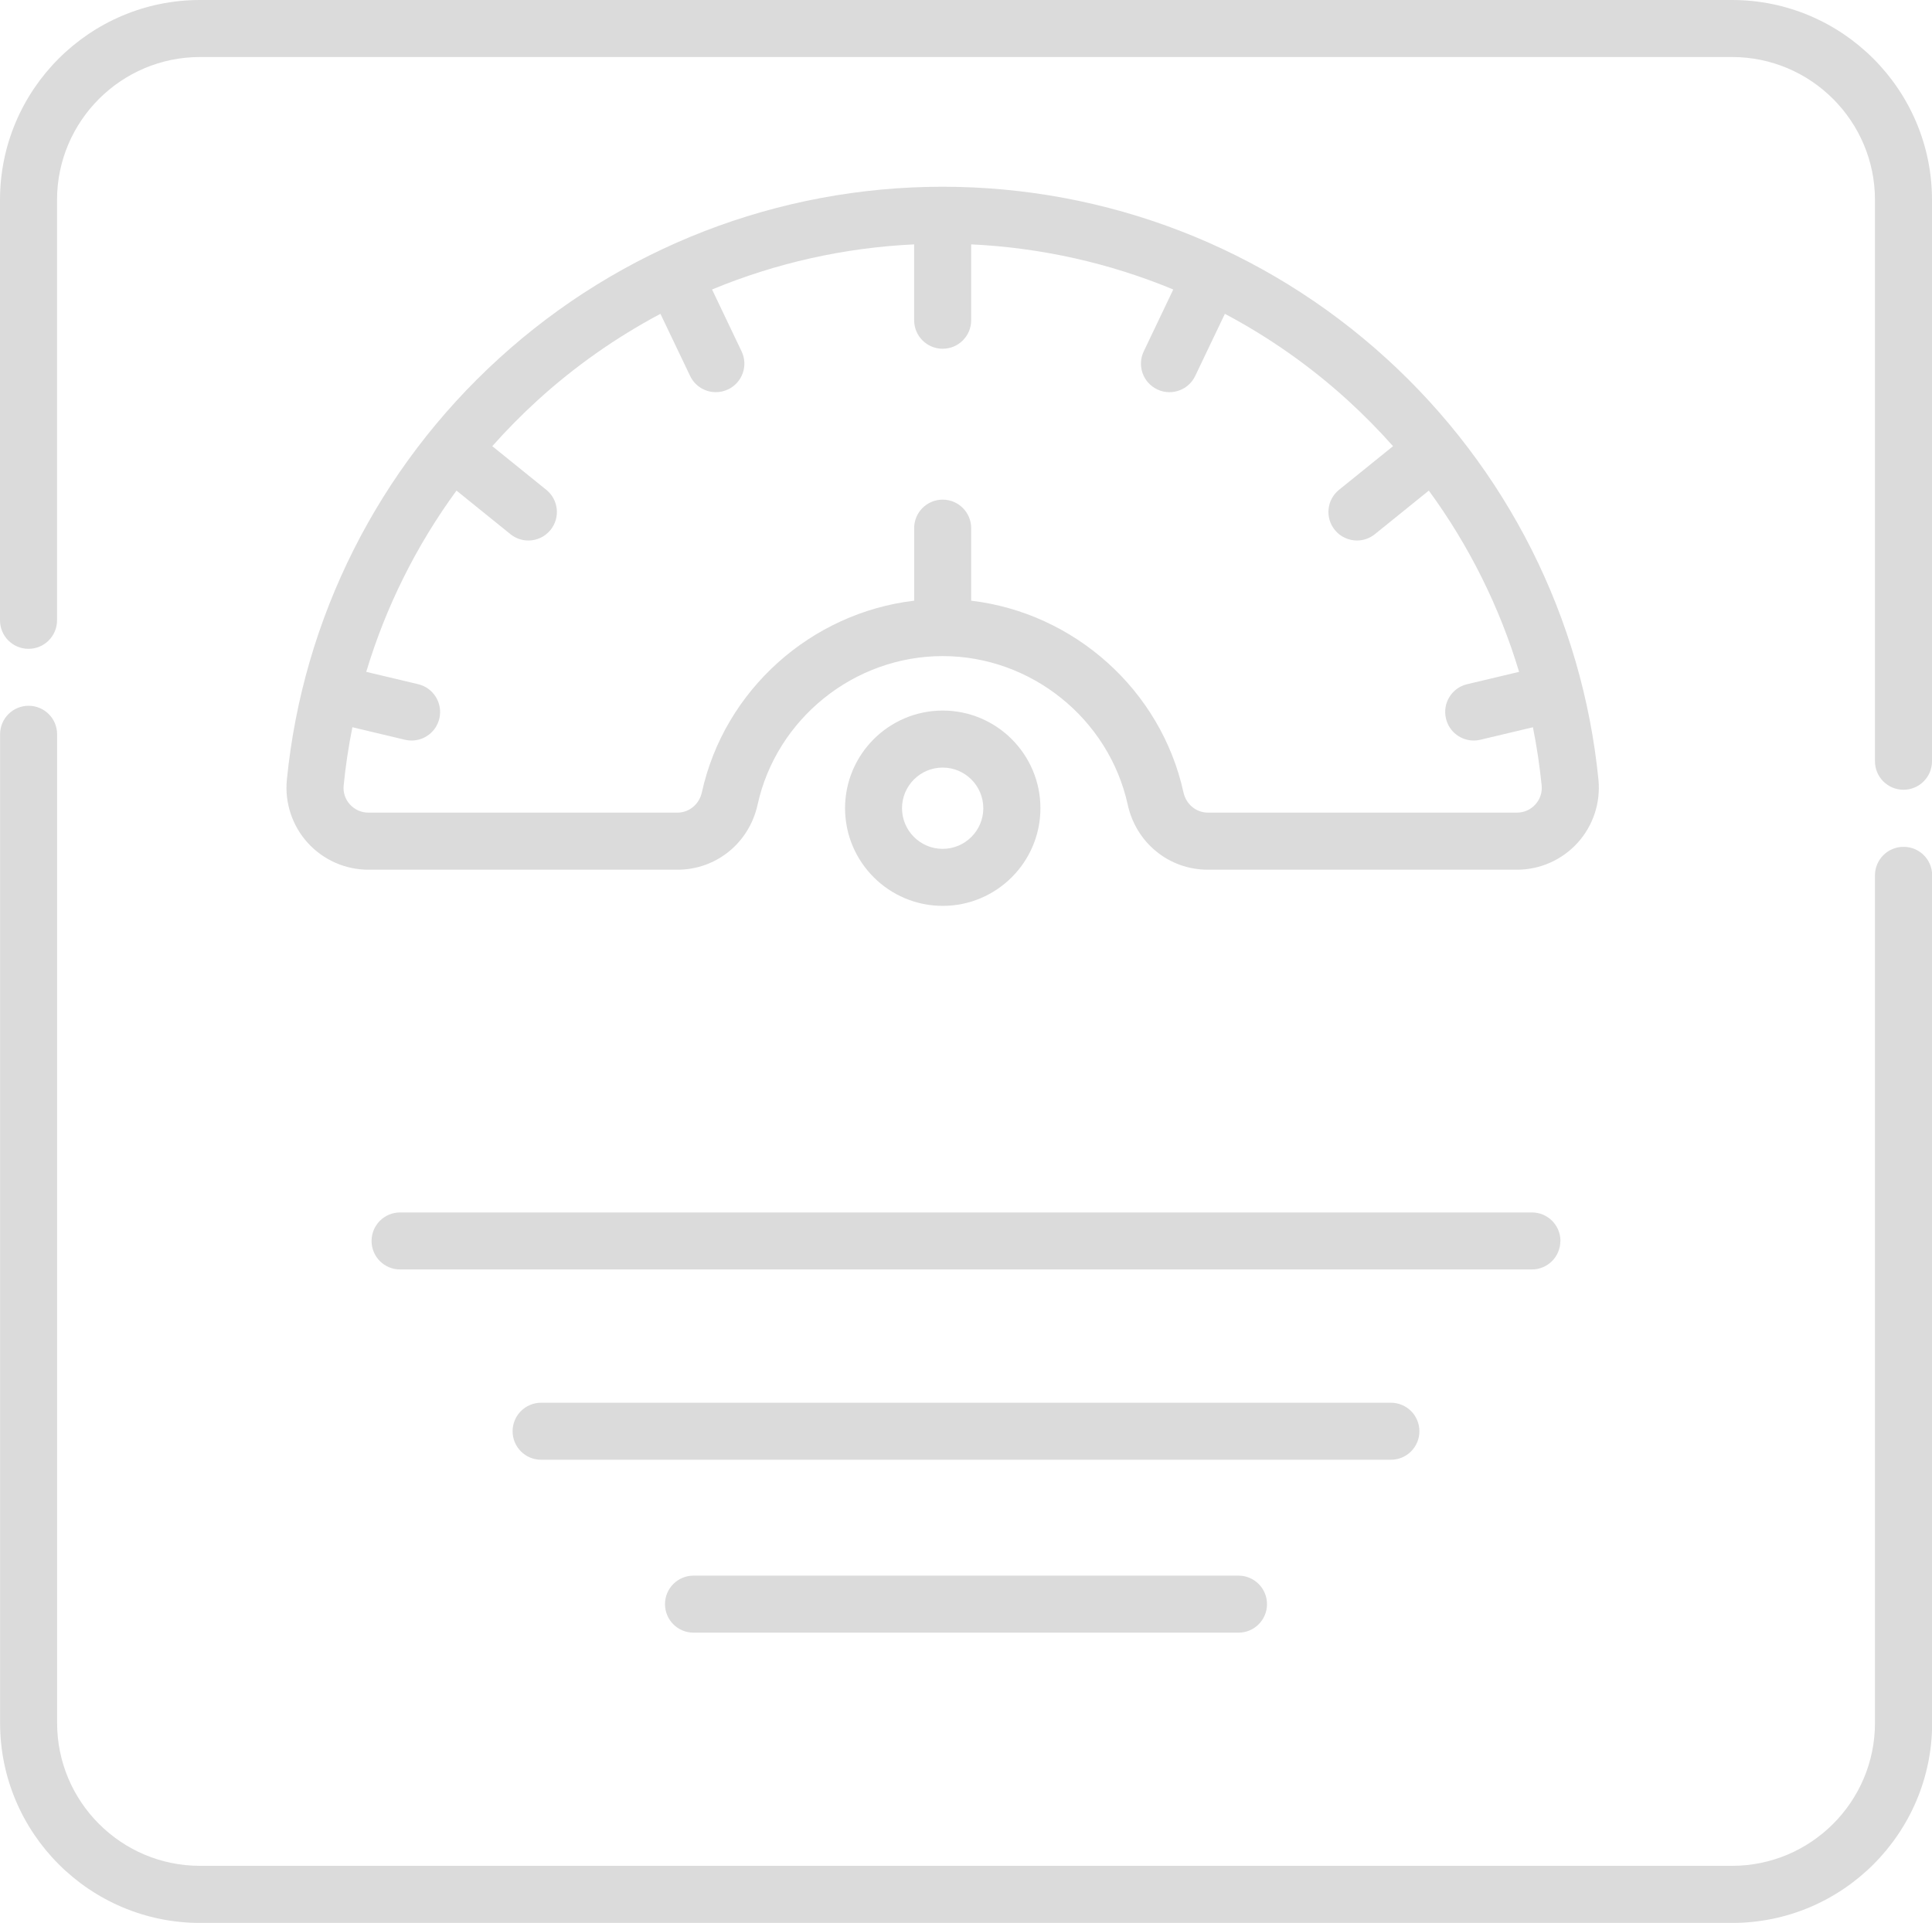
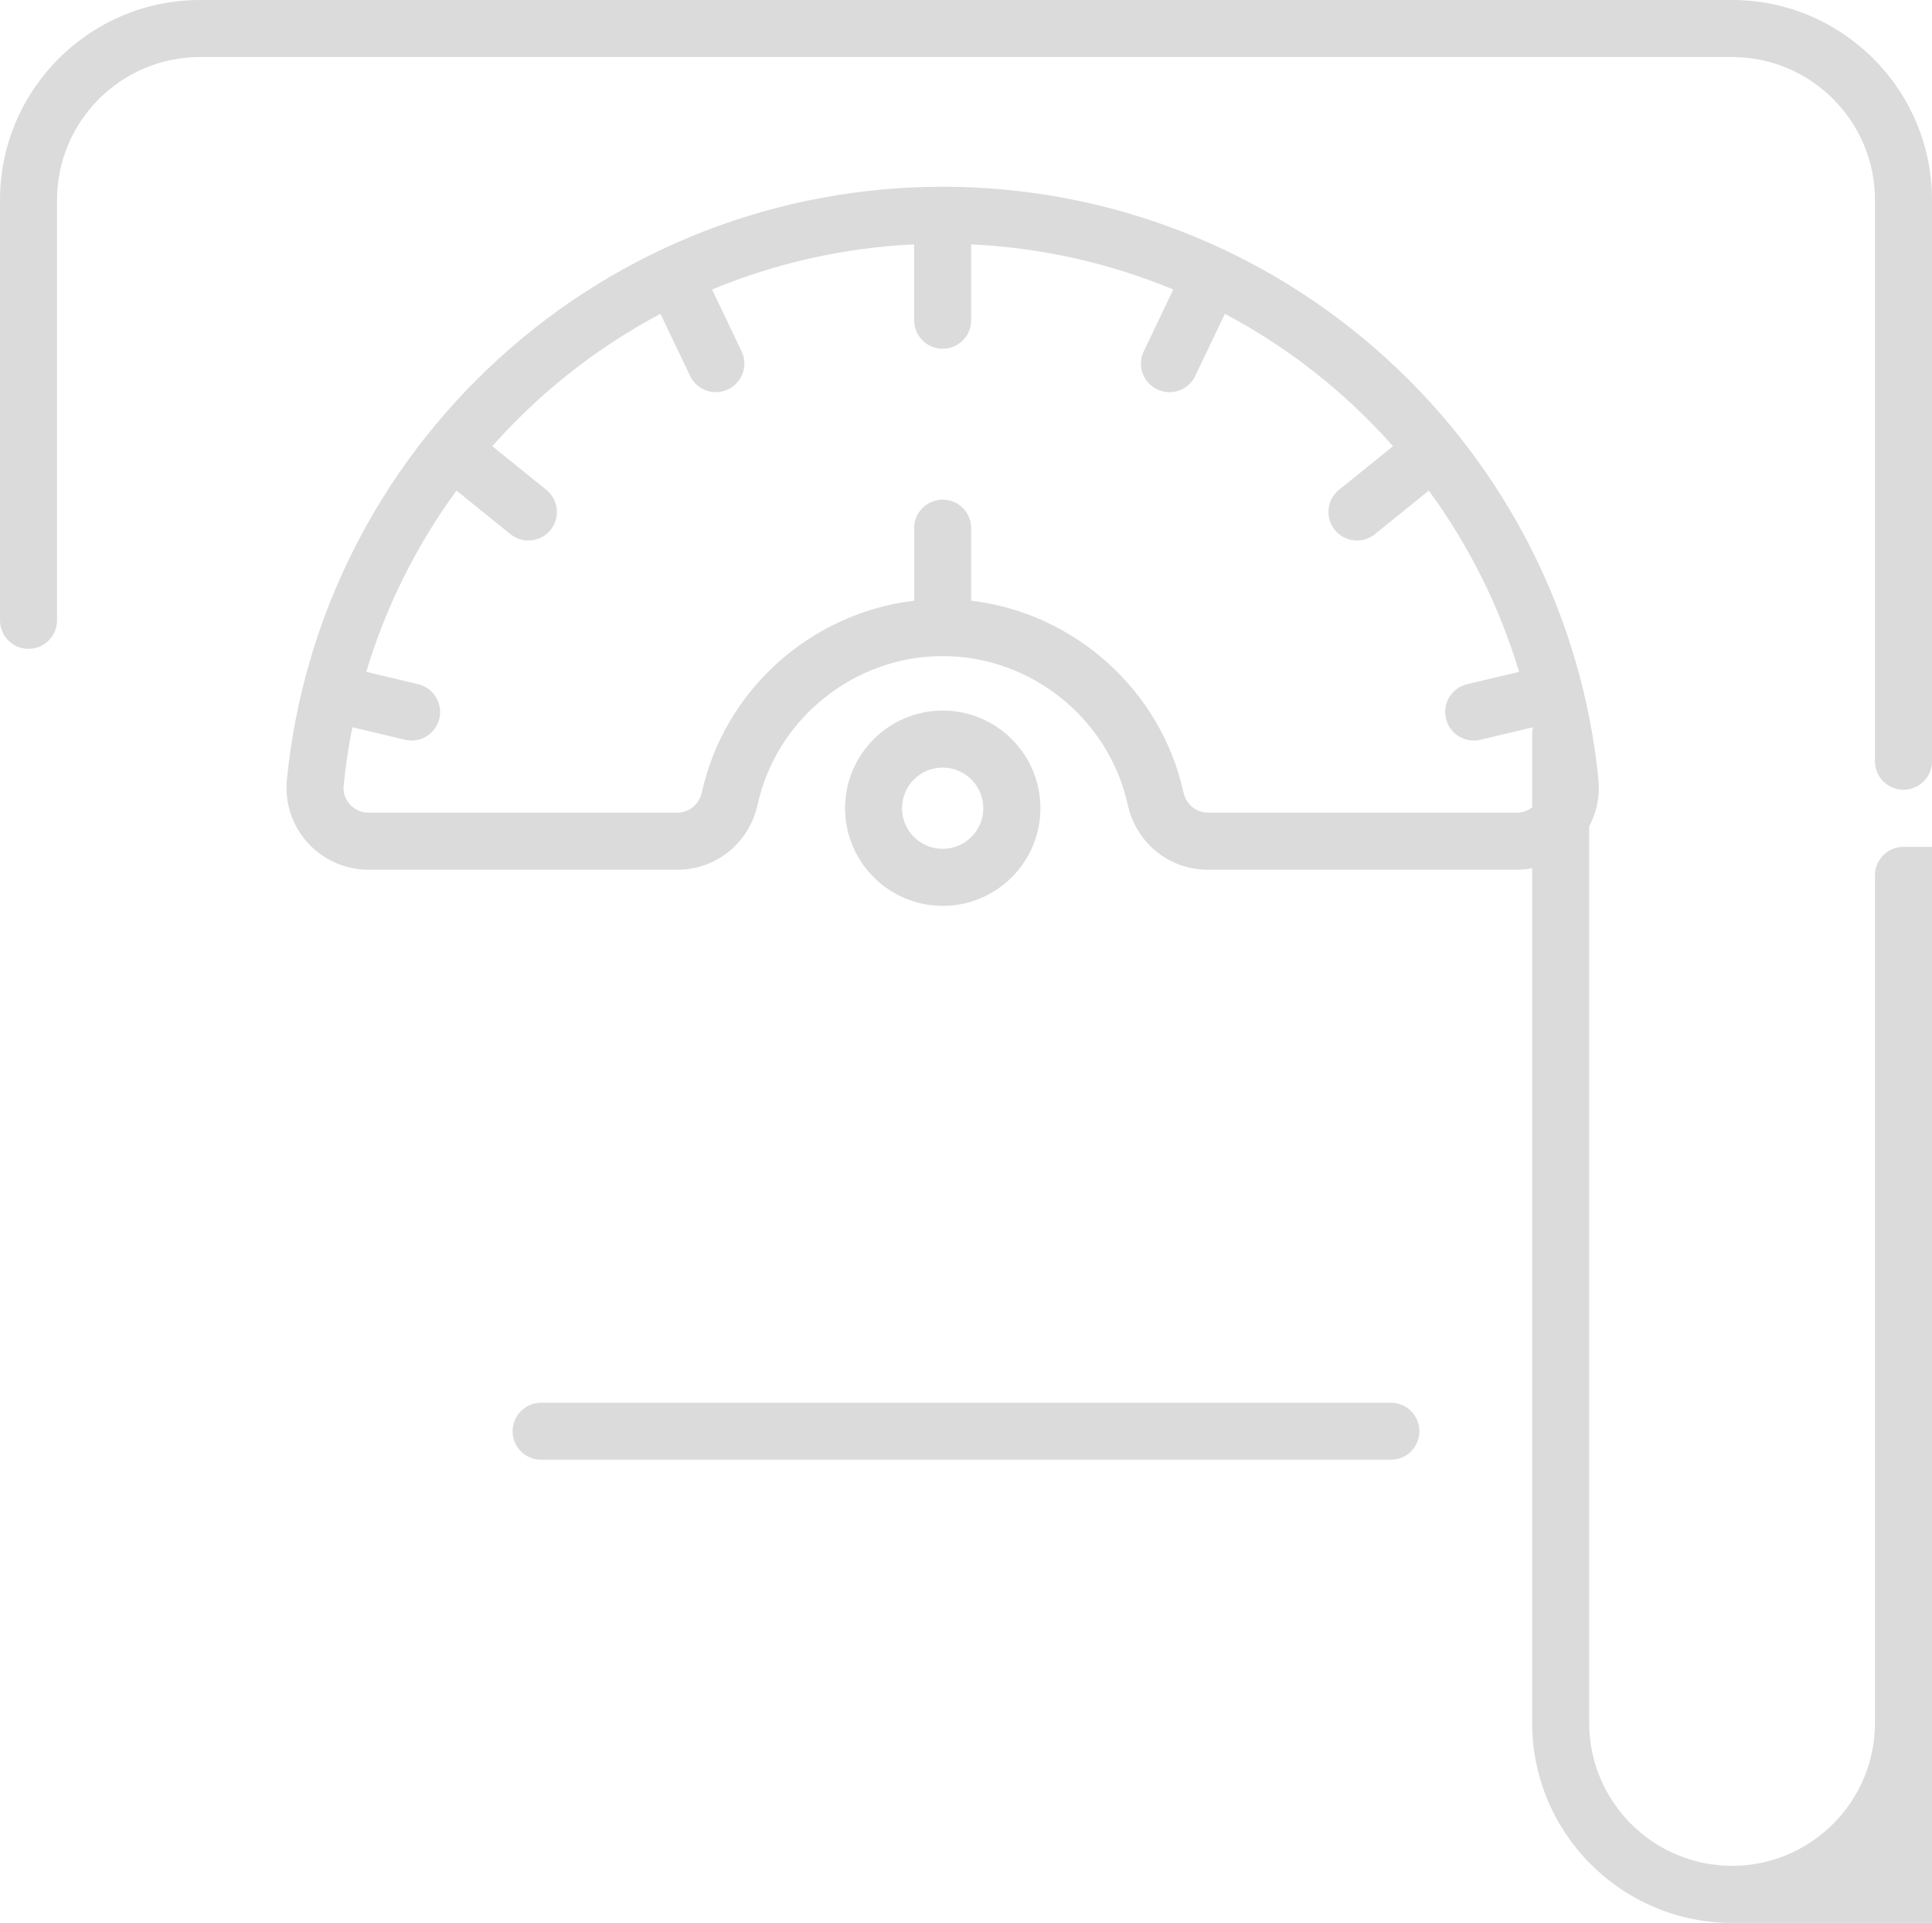
<svg xmlns="http://www.w3.org/2000/svg" id="Ebene_1" data-name="Ebene 1" viewBox="0 0 250 248.89">
-   <path d="M246.31,109.61c-2.04,0-3.69,1.65-3.69,3.69v109.71c0,10.2-8.3,18.49-18.49,18.49H25.88c-10.2,0-18.49-8.3-18.49-18.49v-127.97c0-2.04-1.65-3.69-3.69-3.69s-3.69,1.65-3.69,3.69v127.97c0,14.27,11.61,25.88,25.88,25.88h198.25c14.27,0,25.88-11.61,25.88-25.88v-109.71c0-2.04-1.65-3.69-3.69-3.69Z" style="fill: #dbdbdb;" />
+   <path d="M246.31,109.61c-2.04,0-3.69,1.65-3.69,3.69v109.71c0,10.2-8.3,18.49-18.49,18.49c-10.2,0-18.49-8.3-18.49-18.49v-127.97c0-2.04-1.65-3.69-3.69-3.69s-3.69,1.65-3.69,3.69v127.97c0,14.27,11.61,25.88,25.88,25.88h198.25c14.27,0,25.88-11.61,25.88-25.88v-109.71c0-2.04-1.65-3.69-3.69-3.69Z" style="fill: #dbdbdb;" />
  <path d="M224.12,0H25.88C11.61,0,0,11.61,0,25.88v54.41c0,2.04,1.65,3.69,3.69,3.69s3.69-1.65,3.69-3.69V25.88C7.38,15.68,15.68,7.38,25.88,7.38h198.25c10.2,0,18.49,8.3,18.49,18.49v72.66c0,2.04,1.65,3.69,3.69,3.69s3.69-1.65,3.69-3.69V25.88C250,11.61,238.39,0,224.12,0Z" style="fill: #dbdbdb;" />
  <path d="M204.15,109.08c2-2.21,2.98-5.18,2.69-8.15-2.08-20.94-11.83-40.31-27.45-54.54-15.73-14.33-36.12-22.22-57.41-22.22s-41.68,7.89-57.41,22.22c-15.62,14.23-25.37,33.6-27.45,54.54-.29,2.97.69,5.94,2.69,8.15,2.01,2.22,4.87,3.49,7.86,3.49h39.99c5.01,0,9.28-3.46,10.37-8.41,2.45-11.15,12.52-19.24,23.95-19.24s21.5,8.09,23.95,19.24c1.09,4.95,5.35,8.41,10.37,8.41h39.99c2.99,0,5.85-1.27,7.86-3.49h0ZM198.68,104.12c-.62.68-1.47,1.06-2.39,1.06h-39.99c-1.52,0-2.82-1.08-3.16-2.62-2.92-13.29-14.17-23.24-27.47-24.81v-9.39c0-2.04-1.65-3.69-3.69-3.69s-3.69,1.65-3.69,3.69v9.39c-13.3,1.57-24.55,11.52-27.47,24.81-.34,1.54-1.64,2.62-3.16,2.62h-39.99c-.92,0-1.77-.38-2.39-1.06-.62-.68-.9-1.55-.81-2.46.25-2.54.63-5.05,1.13-7.53l6.8,1.62c.29.07.58.1.86.1,1.67,0,3.18-1.14,3.59-2.84.47-1.98-.75-3.97-2.73-4.45l-6.73-1.6c2.53-8.42,6.48-16.35,11.68-23.46l6.98,5.64c.68.55,1.5.82,2.32.82,1.08,0,2.14-.47,2.87-1.37,1.28-1.59,1.04-3.91-.55-5.19l-6.99-5.65c1.83-2.06,3.78-4.04,5.84-5.92,4.86-4.43,10.22-8.18,15.92-11.21l3.84,8.04c.63,1.33,1.96,2.1,3.33,2.1.53,0,1.07-.12,1.59-.36,1.84-.88,2.62-3.08,1.74-4.92l-3.82-8.01c8.25-3.42,17.08-5.41,26.15-5.84v9.82c0,2.04,1.65,3.69,3.69,3.69s3.69-1.65,3.69-3.69v-9.82c9.06.43,17.9,2.42,26.15,5.84l-3.82,8.01c-.88,1.84-.1,4.04,1.74,4.92.51.25,1.05.36,1.59.36,1.38,0,2.7-.78,3.33-2.1l3.84-8.04c5.71,3.03,11.06,6.78,15.92,11.21,2.06,1.88,4,3.85,5.84,5.92l-6.99,5.65c-1.59,1.28-1.83,3.61-.55,5.19.73.9,1.8,1.37,2.87,1.37.82,0,1.64-.27,2.32-.82l6.98-5.64c5.2,7.11,9.15,15.04,11.68,23.46l-6.73,1.6c-1.98.47-3.21,2.46-2.73,4.45.4,1.7,1.92,2.84,3.59,2.84.28,0,.57-.03.86-.1l6.8-1.62c.5,2.48.87,4.99,1.13,7.53.09.91-.2,1.78-.81,2.46h0Z" style="fill: #dbdbdb;" />
  <path d="M134.63,104.61c0-6.97-5.67-12.64-12.64-12.64s-12.64,5.67-12.64,12.64,5.67,12.64,12.64,12.64,12.64-5.67,12.64-12.64ZM116.72,104.61c0-2.9,2.36-5.26,5.26-5.26s5.26,2.36,5.26,5.26-2.36,5.26-5.26,5.26-5.26-2.36-5.26-5.26h0Z" style="fill: #dbdbdb;" />
-   <path d="M201.92,160.62c0-2.04-1.65-3.69-3.69-3.69H51.77c-2.04,0-3.69,1.65-3.69,3.69s1.65,3.69,3.69,3.69h146.45c2.04,0,3.69-1.65,3.69-3.69Z" style="fill: #dbdbdb;" />
  <path d="M183.67,185.25c0-2.04-1.65-3.69-3.69-3.69h-109.96c-2.04,0-3.69,1.65-3.69,3.69s1.65,3.69,3.69,3.69h109.96c2.04,0,3.69-1.65,3.69-3.69Z" style="fill: #dbdbdb;" />
-   <path d="M89.74,203.94c-2.04,0-3.69,1.65-3.69,3.69s1.65,3.69,3.69,3.69h70.52c2.04,0,3.69-1.65,3.69-3.69s-1.65-3.69-3.69-3.69h-70.52Z" style="fill: #dbdbdb;" />
</svg>